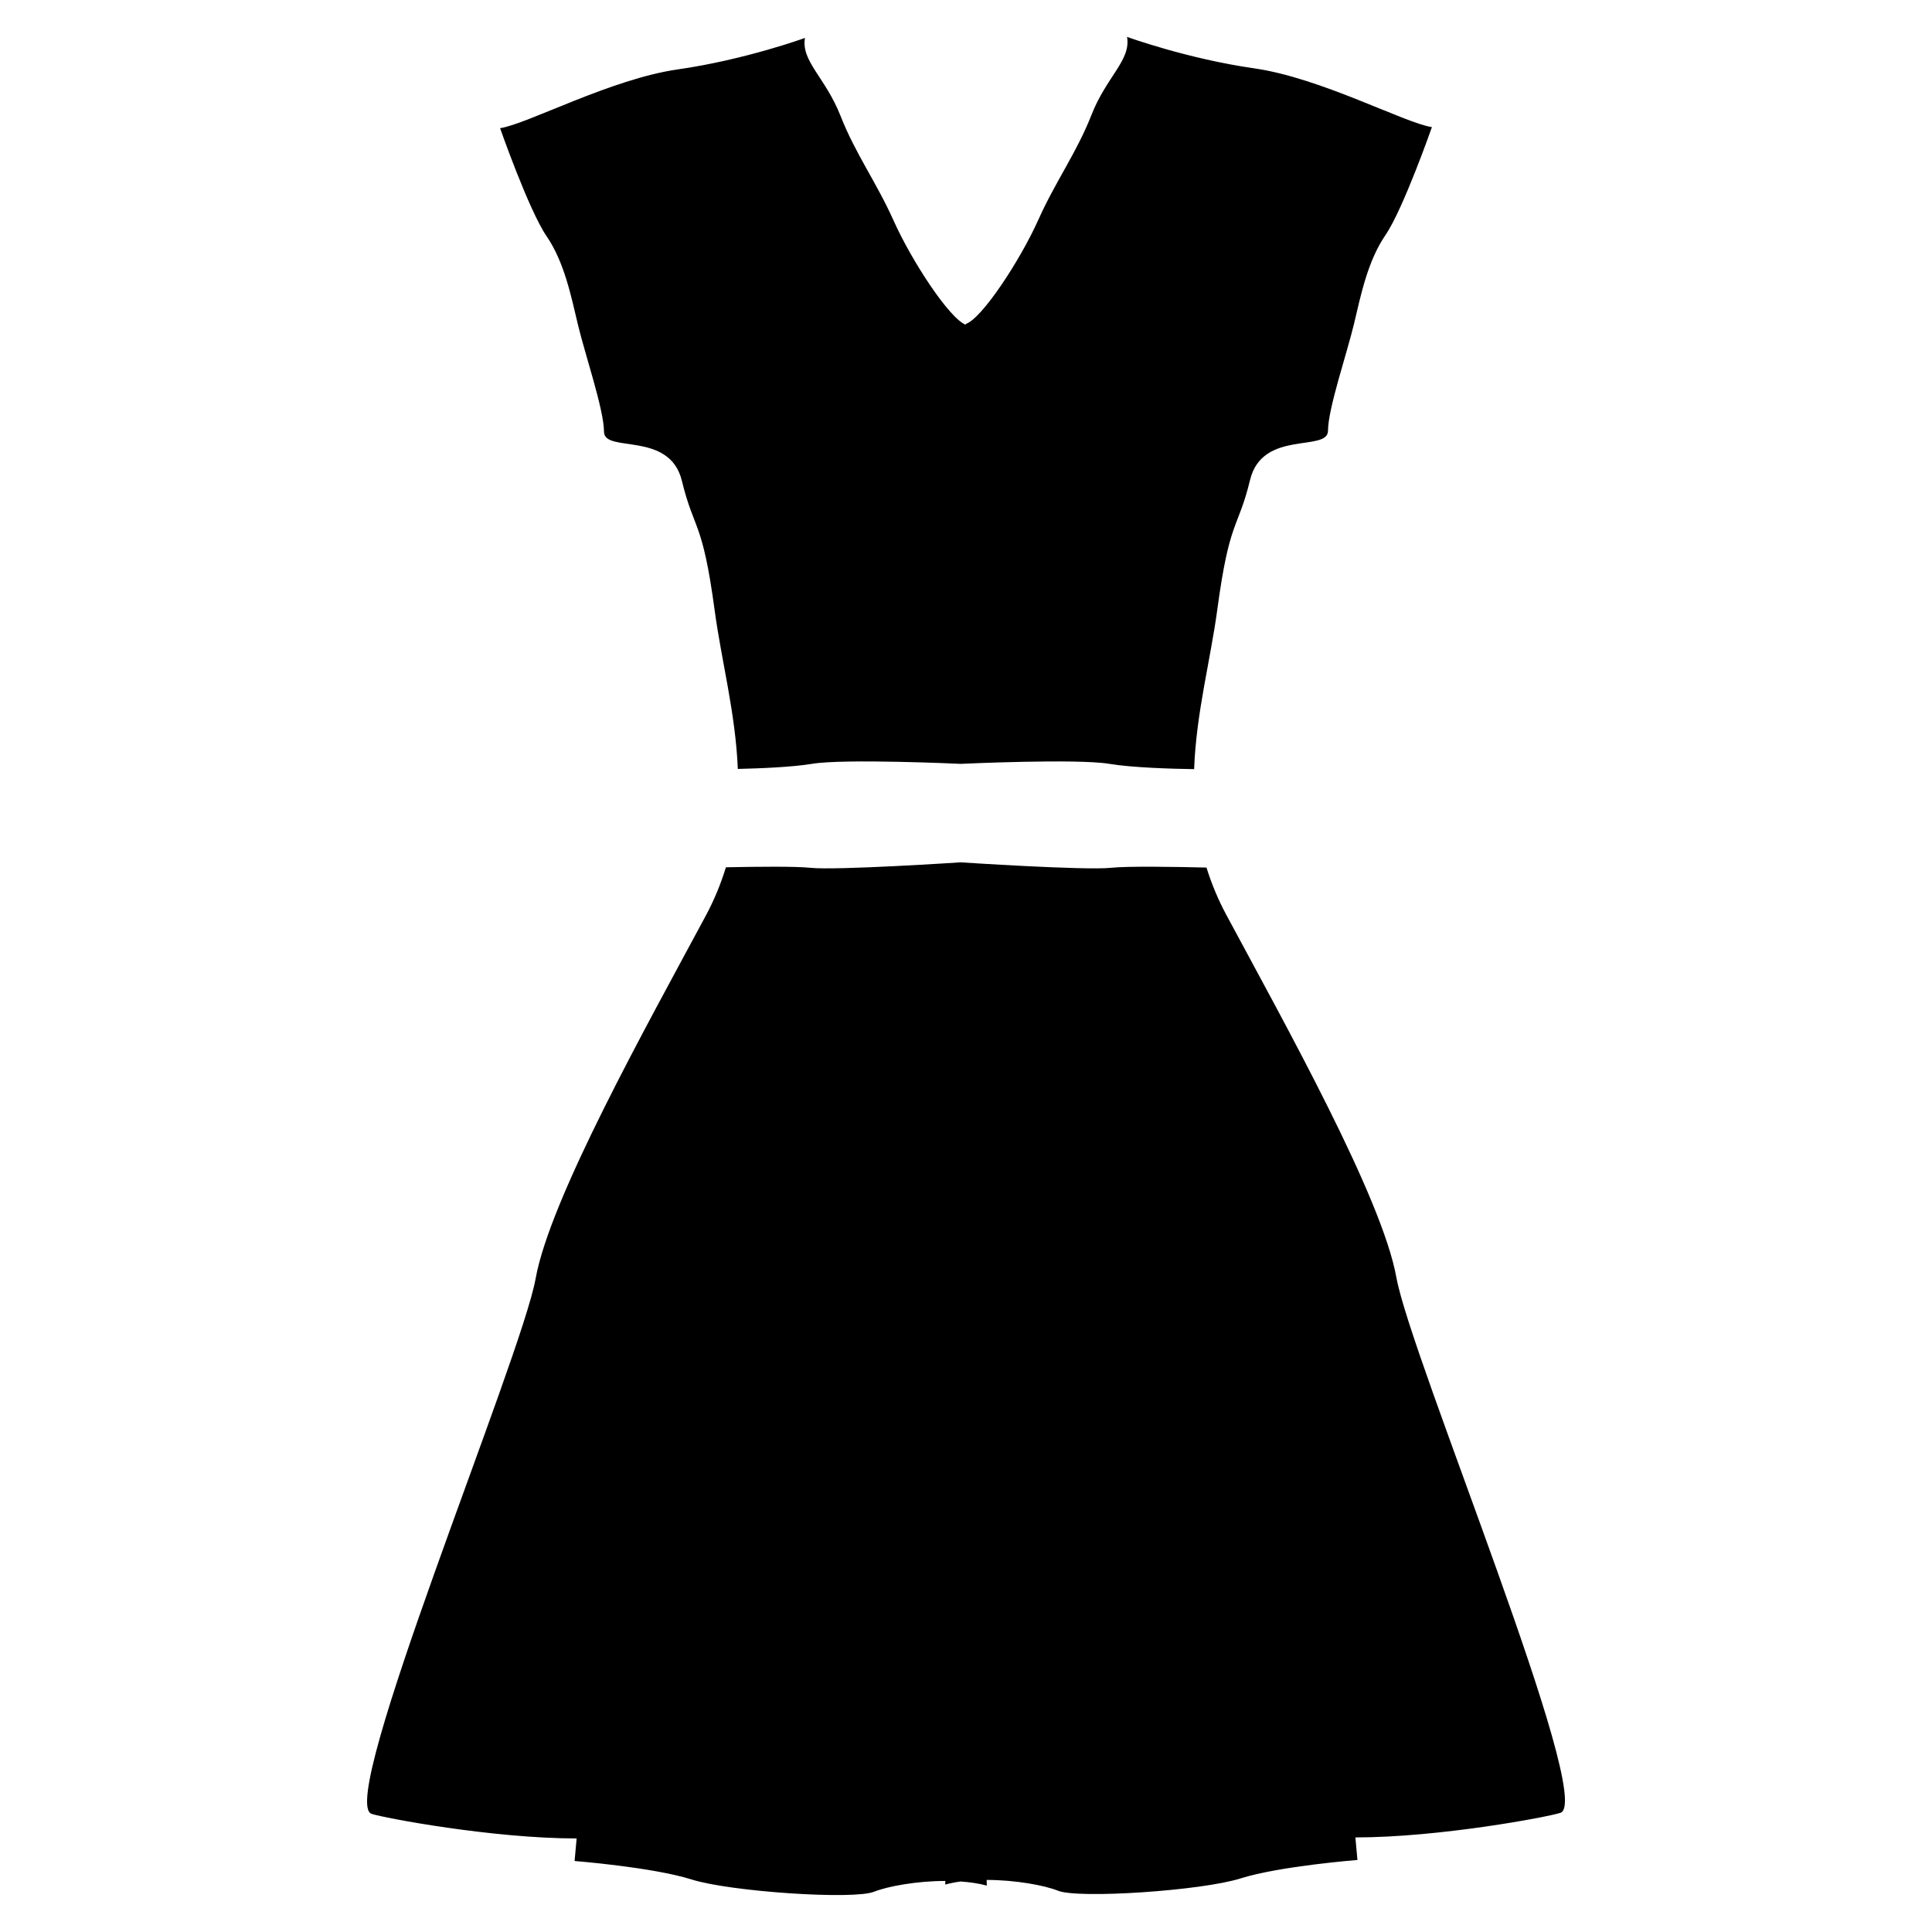
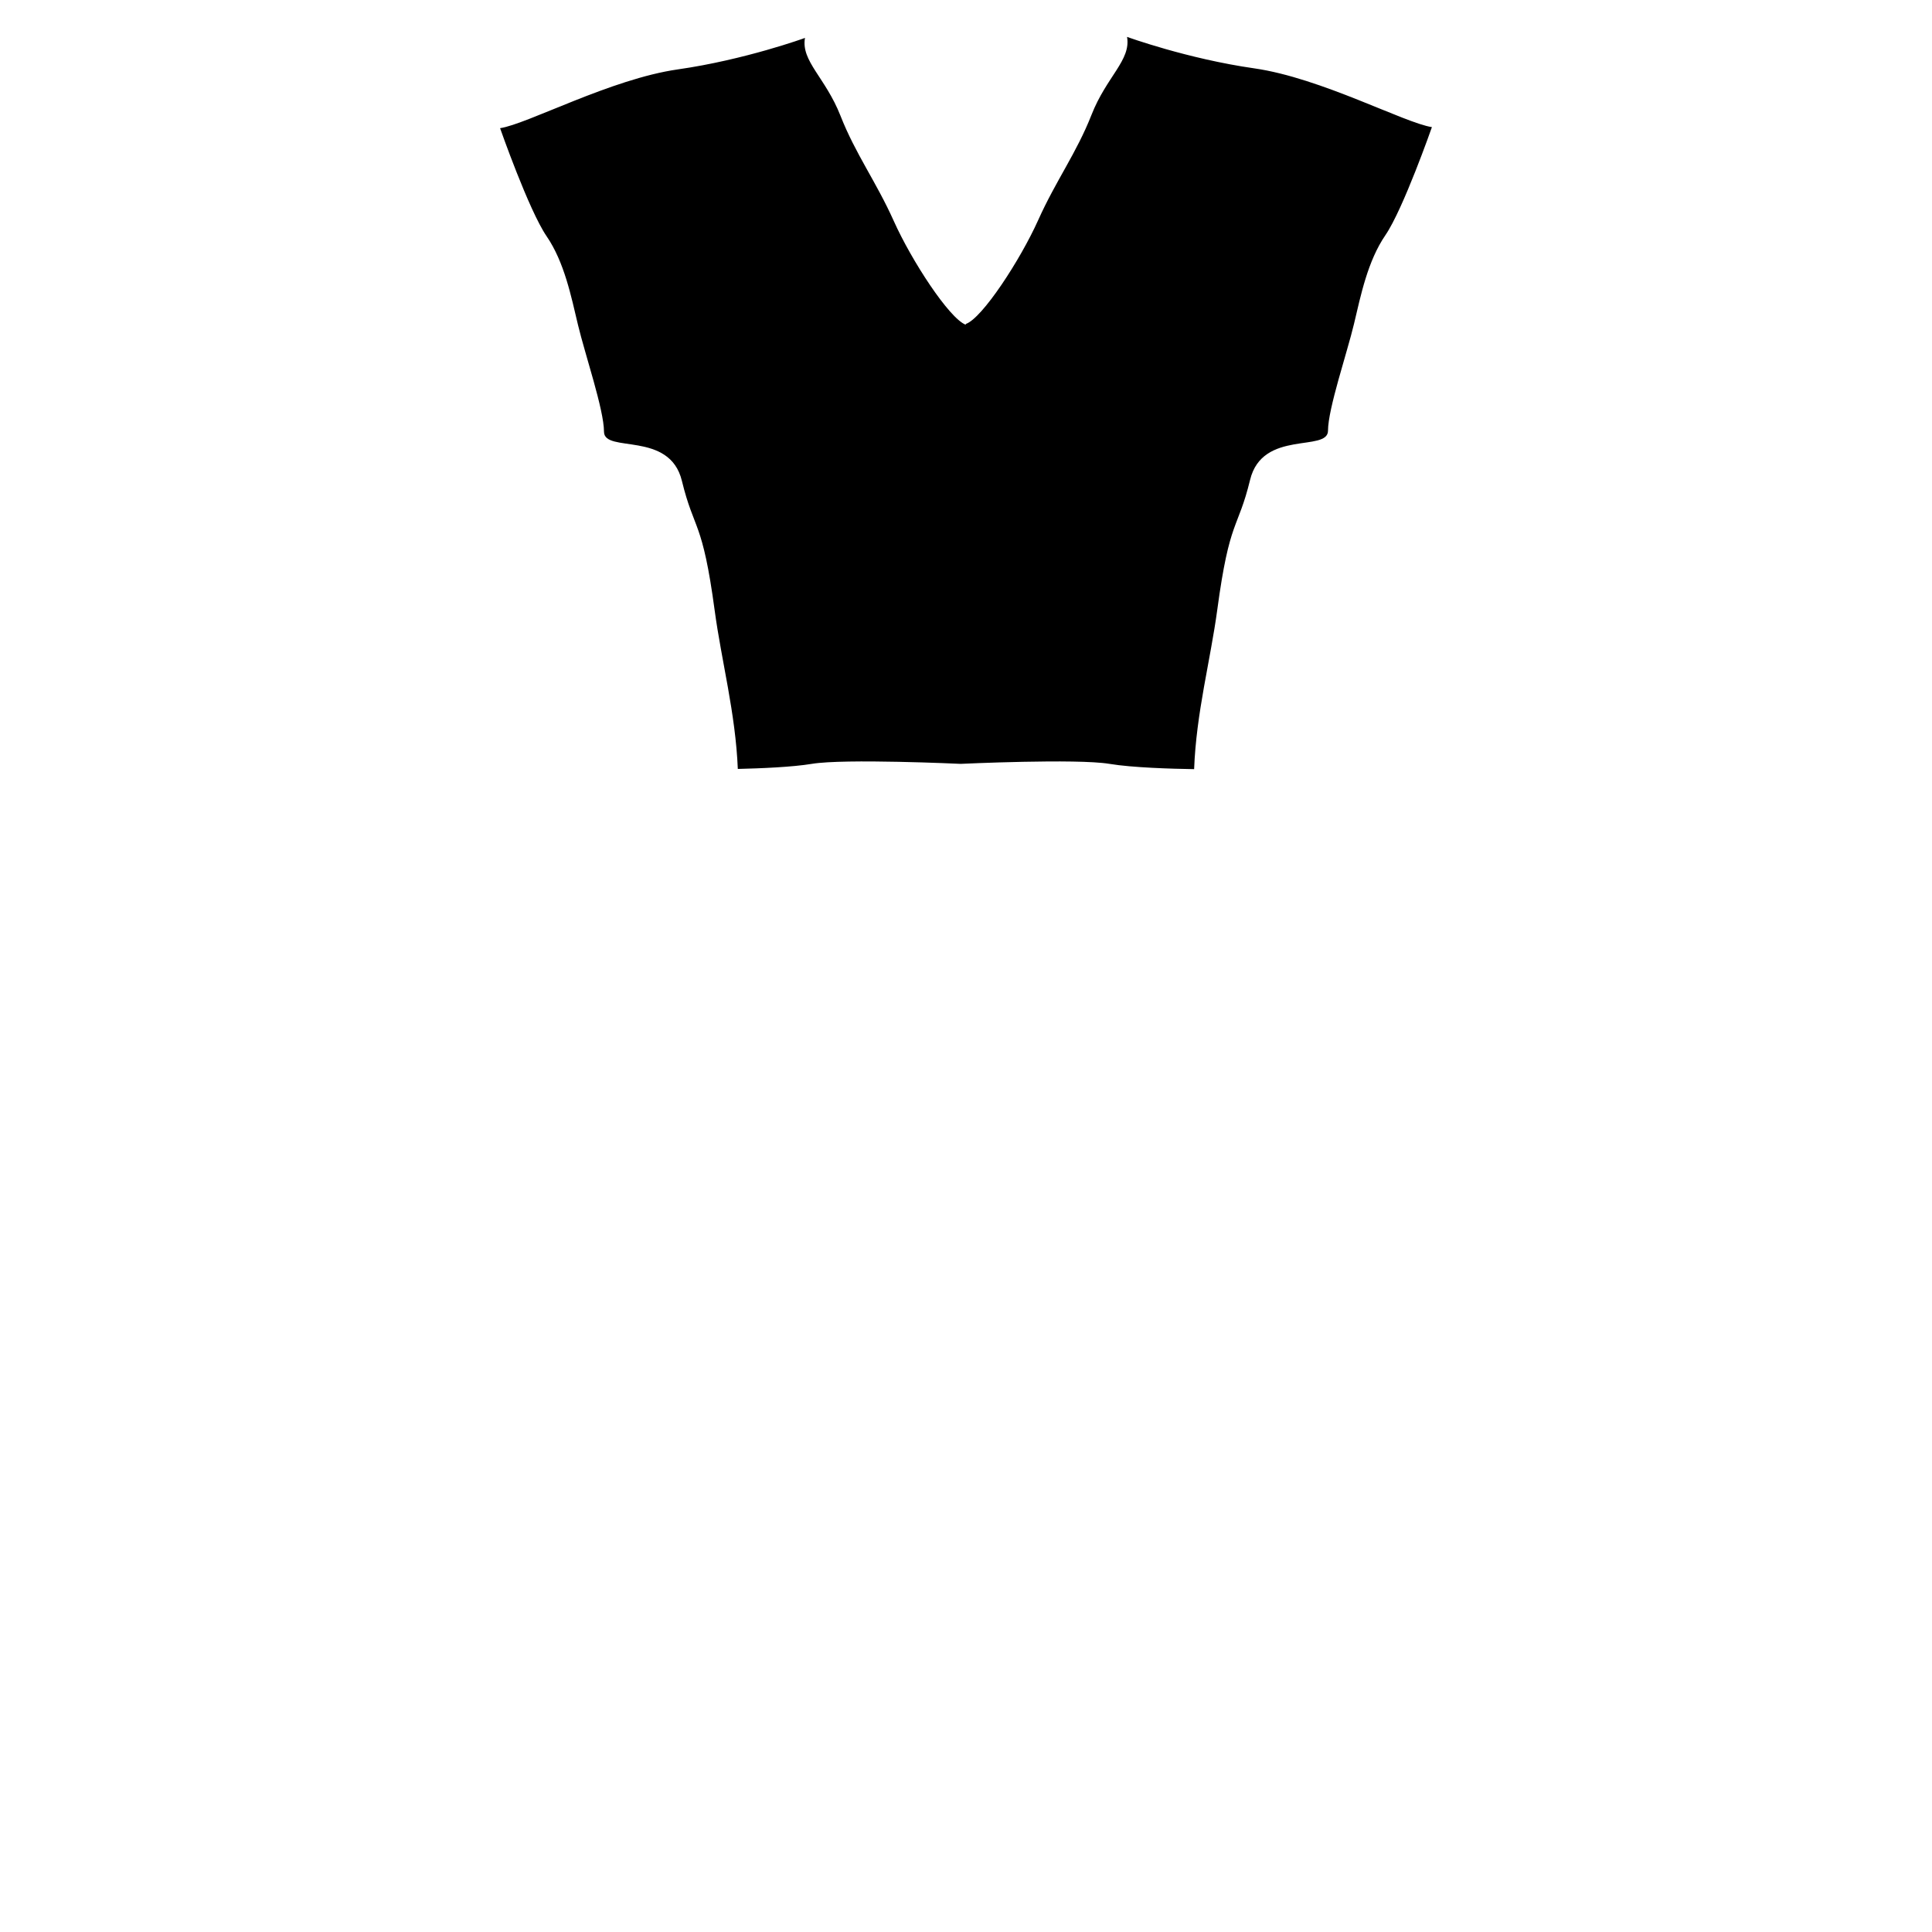
<svg xmlns="http://www.w3.org/2000/svg" version="1.1" id="Capa_1" x="0px" y="0px" width="64px" height="64px" viewBox="0 0 64 64" style="enable-background:new 0 0 64 64;" xml:space="preserve">
  <g>
-     <path d="M40.619,30.298c-0.282-0.526-0.492-1.045-0.653-1.559c-1.033-0.025-2.607-0.051-3.167,0.008   c-0.86,0.091-4.977-0.181-4.977-0.181s-4.116,0.272-4.976,0.181c-0.497-0.052-1.791-0.038-2.799-0.017   c-0.163,0.528-0.376,1.062-0.666,1.602c-1.97,3.668-5.163,9.374-5.638,12.024c-0.476,2.649-6.61,17.338-5.434,17.73   c0.408,0.136,4.008,0.815,6.793,0.815l-0.068,0.747c0,0,2.581,0.204,3.872,0.611c1.291,0.408,5.367,0.679,6.046,0.408   c0.451-0.18,1.411-0.357,2.363-0.358l-0.002,0.12c0.161-0.045,0.332-0.078,0.51-0.102c0.304,0.022,0.6,0.063,0.865,0.136   l-0.003-0.188c0.953,0.001,1.913,0.178,2.364,0.358c0.679,0.272,4.755,0,6.046-0.408c1.291-0.408,3.872-0.611,3.872-0.611   l-0.068-0.747c2.785,0,6.385-0.679,6.793-0.815c1.176-0.392-4.959-15.081-5.434-17.73C45.782,39.672,42.589,33.966,40.619,30.298z" />
    <path d="M22.453,2.299c-2.219,0.317-4.982,1.812-5.887,1.947c0,0,0.951,2.717,1.54,3.578c0.589,0.86,0.815,1.993,1.042,2.944   c0.226,0.951,0.86,2.808,0.86,3.532c0,0.725,2.174-0.045,2.581,1.63c0.408,1.676,0.679,1.268,1.087,4.302   c0.221,1.645,0.691,3.397,0.765,5.24c0.755-0.018,1.806-0.061,2.45-0.168c1.087-0.181,4.931,0,4.931,0s3.844-0.181,4.931,0   c0.756,0.126,2.067,0.164,2.804,0.175c0.068-1.859,0.544-3.624,0.767-5.282c0.408-3.034,0.679-2.627,1.087-4.302   c0.408-1.676,2.581-0.906,2.581-1.63c0-0.725,0.634-2.581,0.86-3.532c0.226-0.951,0.453-2.083,1.042-2.944   c0.589-0.86,1.54-3.578,1.54-3.578c-0.906-0.136-3.668-1.63-5.887-1.947c-2.219-0.317-4.212-1.042-4.212-1.042   c0.136,0.77-0.679,1.313-1.177,2.581c-0.498,1.268-1.177,2.174-1.766,3.487c-0.589,1.313-1.857,3.261-2.4,3.442l0,0.026   c-0.552-0.212-1.8-2.133-2.383-3.434c-0.589-1.313-1.268-2.219-1.766-3.487c-0.498-1.268-1.313-1.812-1.177-2.581   C26.664,1.258,24.672,1.982,22.453,2.299z" />
  </g>
</svg>